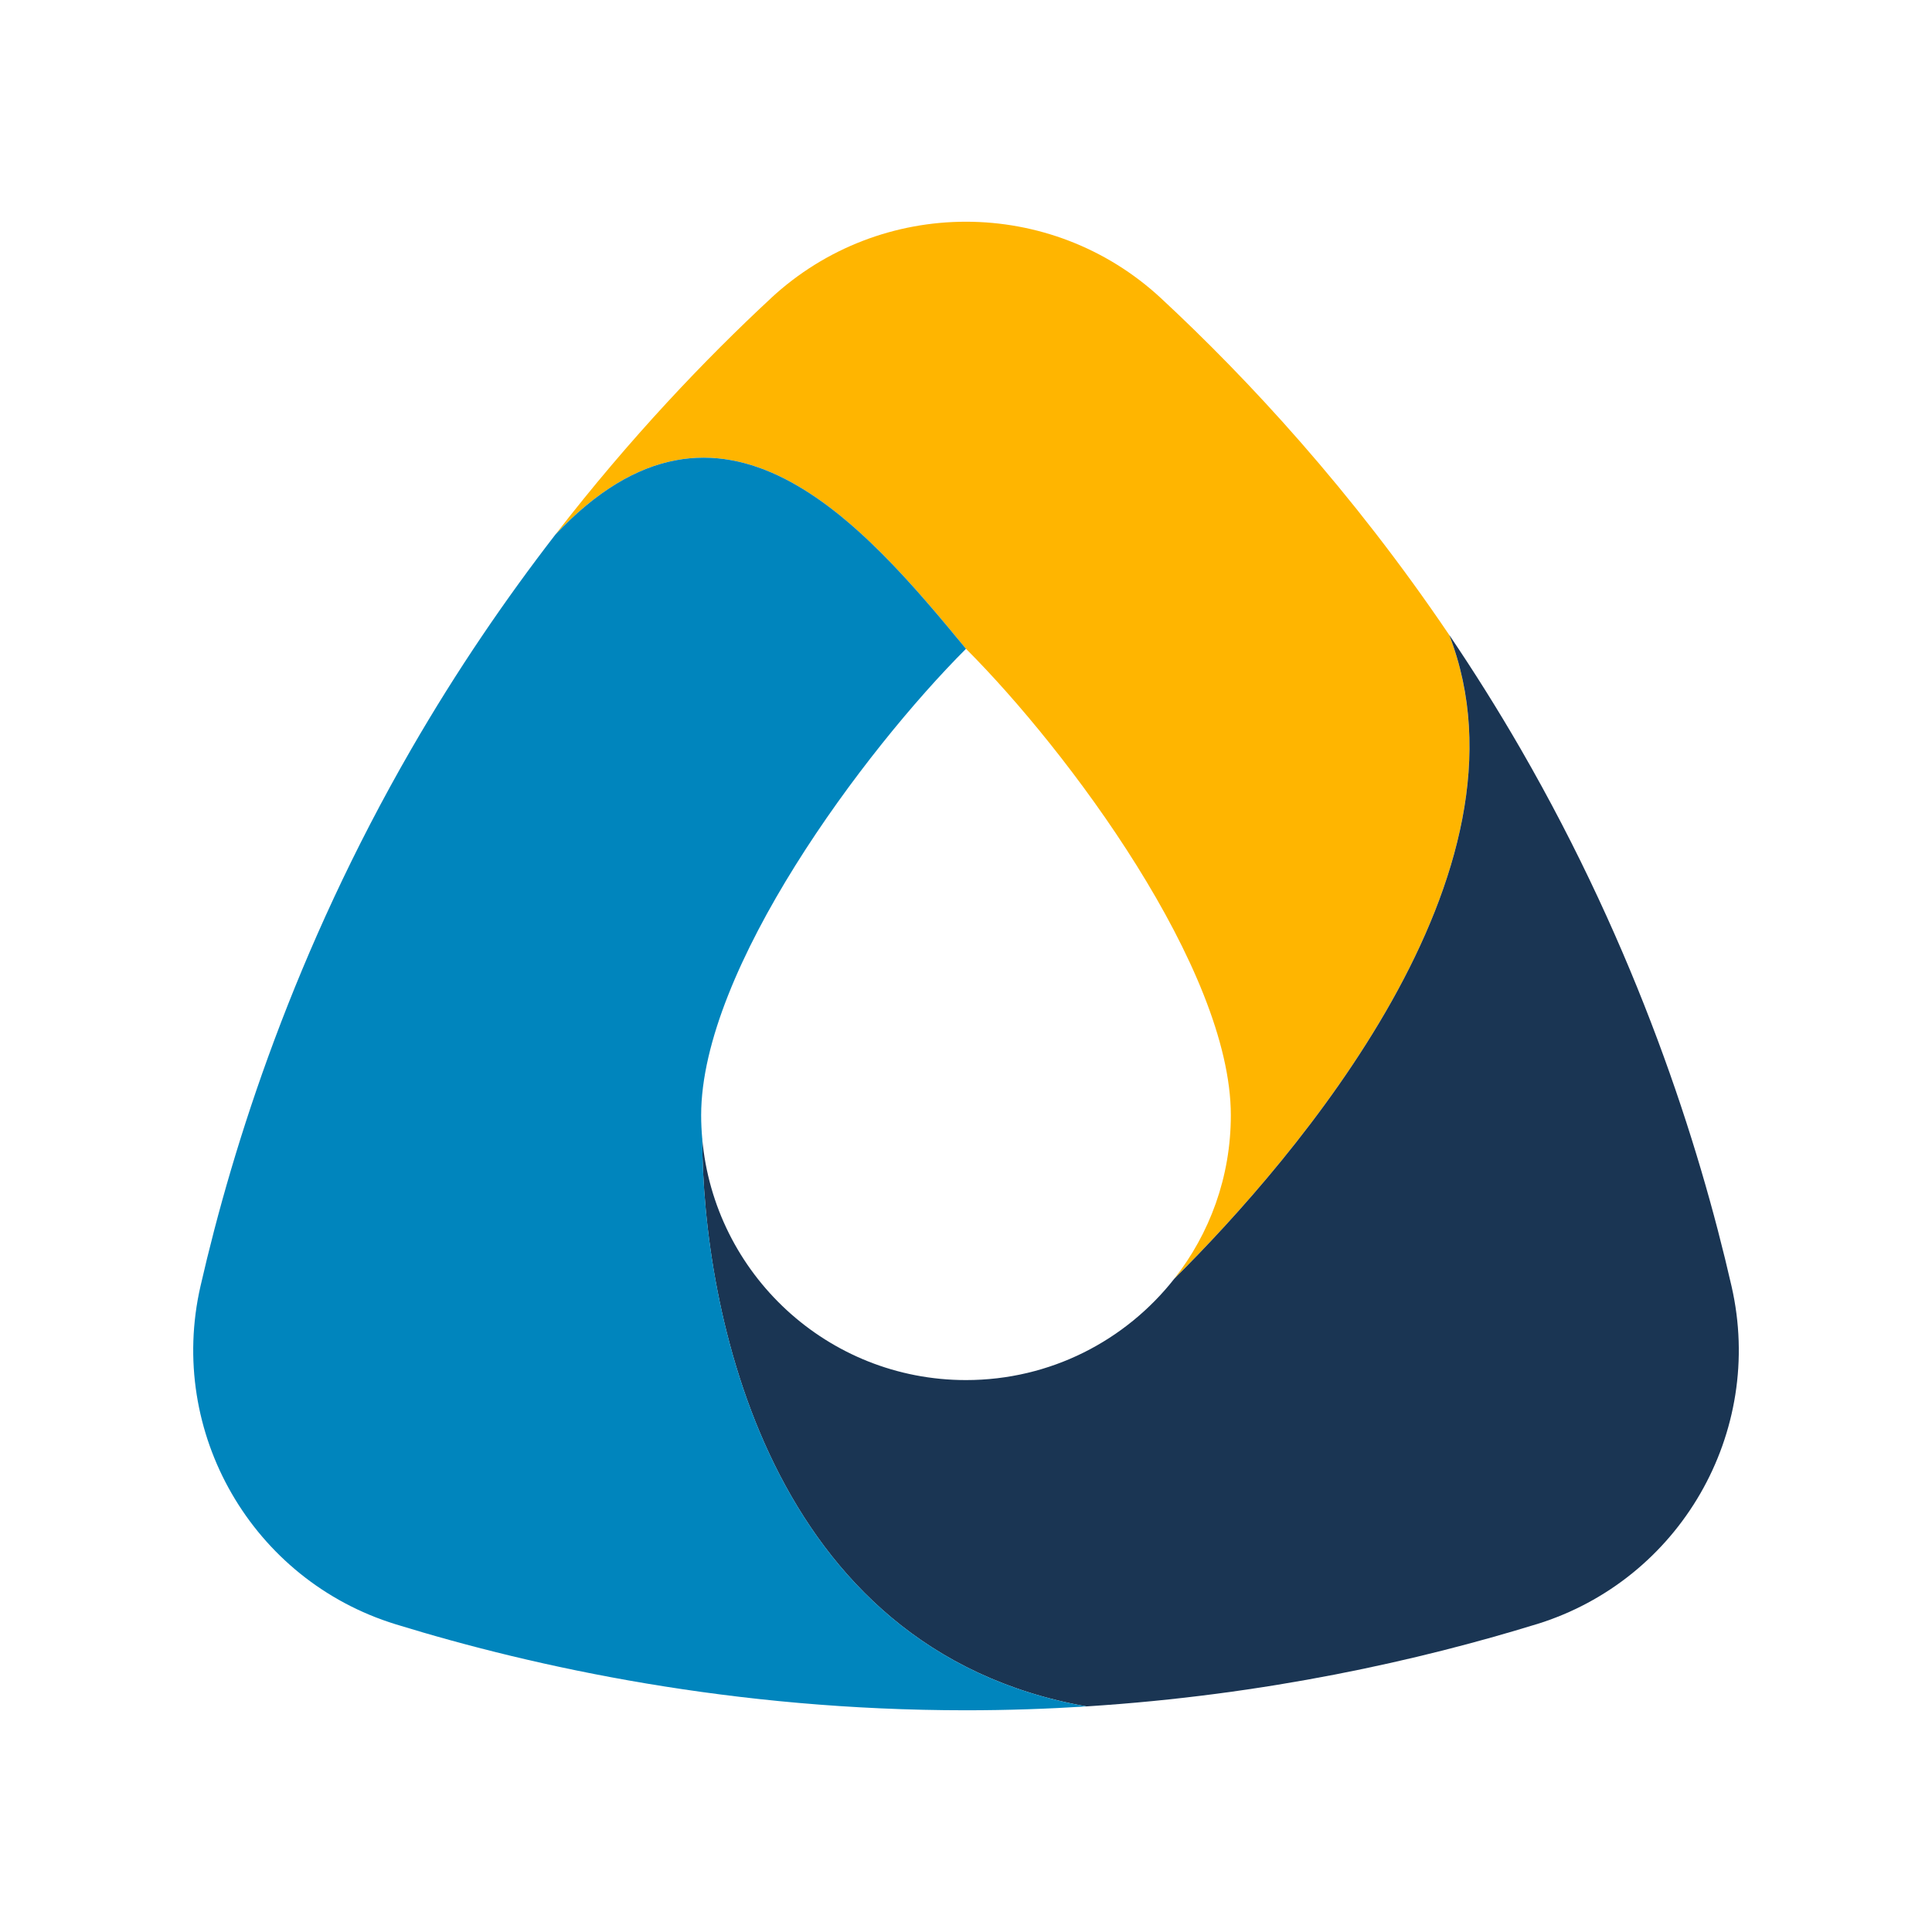
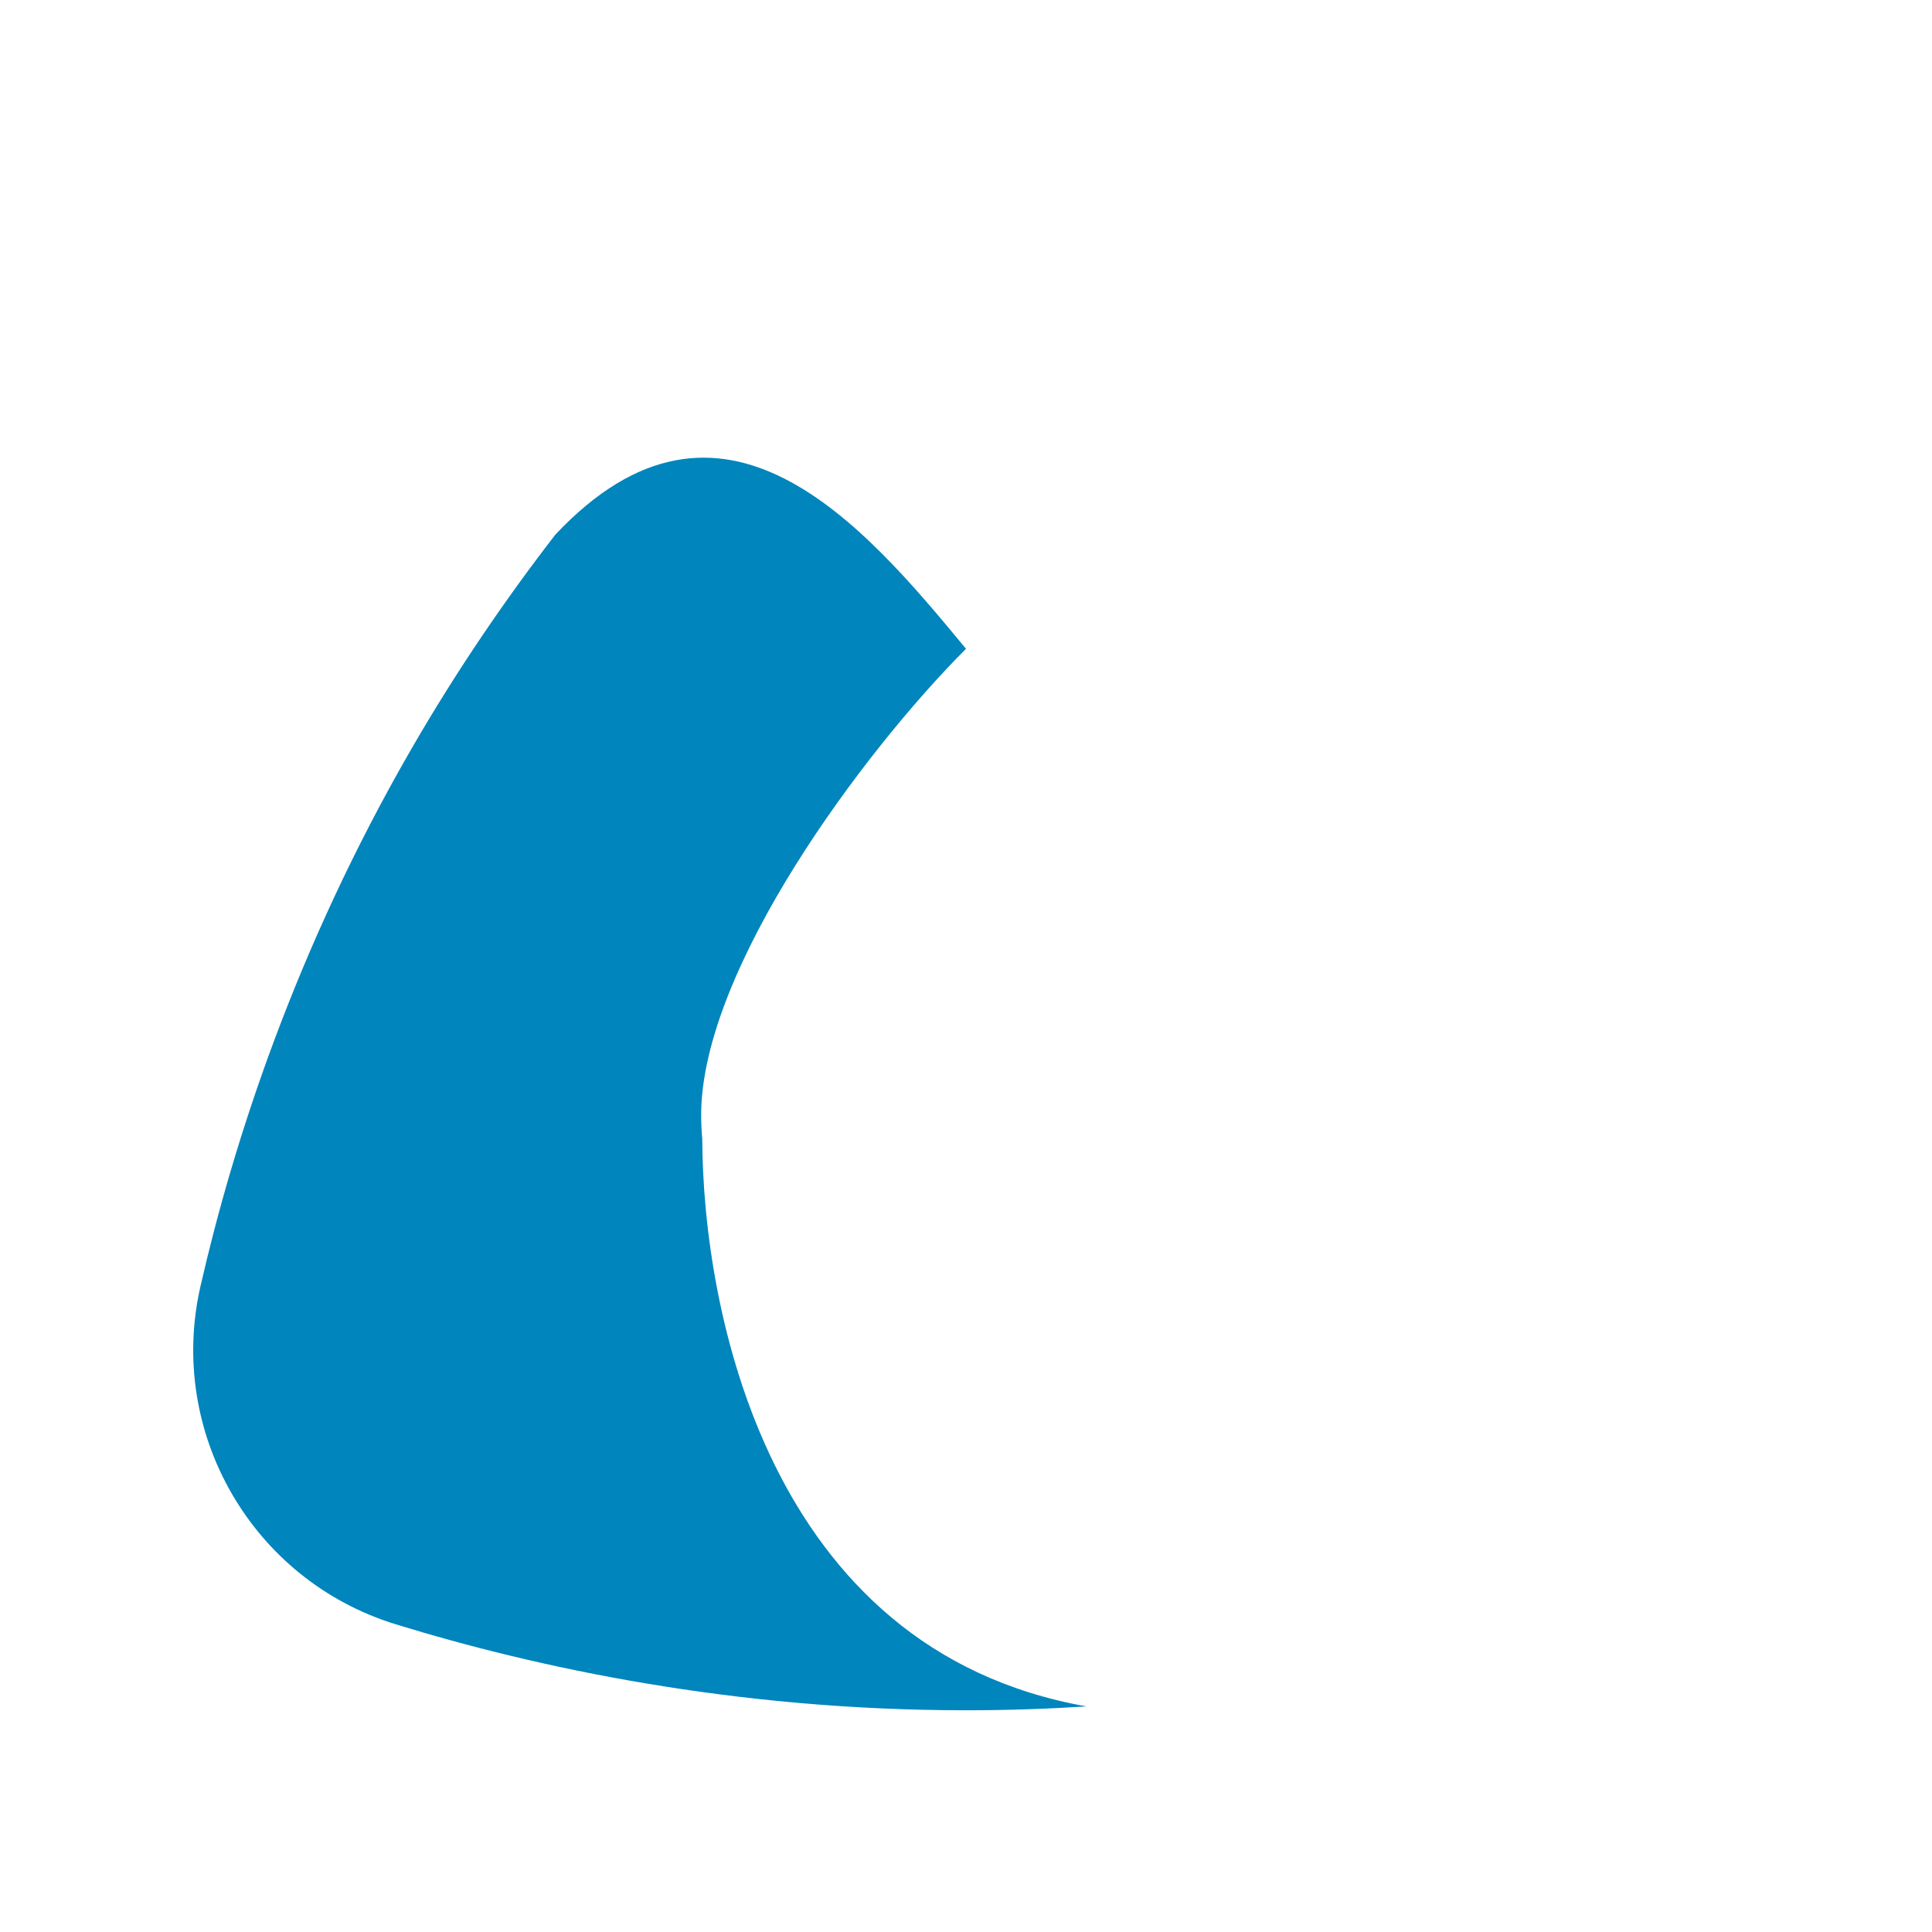
<svg xmlns="http://www.w3.org/2000/svg" id="Ebene_1" data-name="Ebene 1" viewBox="0 0 800 800">
  <defs>
    <style> .cls-1 { fill: #1a3553; } .cls-2 { fill: #fff; } .cls-3 { fill: #0085bd; } .cls-4 { fill: #ffb500; } </style>
  </defs>
  <rect class="cls-2" width="800" height="800" />
  <g>
-     <path class="cls-4" d="M319.2,123.52c-27.03,25.11-58.22,57.71-89.27,97.88,68.98-73.31,127.6-4.19,170.06,47.25,42.11,42.11,109.67,132.58,109.67,193.15,0,25.57-8.77,49.08-23.45,67.73,50.27-49.98,152.11-168.05,113.85-266.64-40.39-59.77-83.47-106.11-119.28-139.37-45.53-42.28-116.07-42.28-161.6,0Z" />
-     <path class="cls-1" d="M636.2,672.57c59.38-18.29,94.65-79.38,80.8-139.95-13.62-59.56-39.23-139.18-87.25-222.36-9.61-16.65-19.56-32.42-29.67-47.38,38.26,98.59-63.58,216.66-113.85,266.64-20.08,25.53-51.23,41.94-86.23,41.94-57.33,0-104.35-44-109.23-100.06.19,70.13,26.66,211.75,159.12,235.18,74.52-4.71,138.31-19.24,186.3-34.02Z" />
    <path class="cls-3" d="M290.77,471.41c-.28-3.17-.44-6.37-.44-9.61,0-60.57,67.57-151.04,109.67-193.15-42.46-51.44-101.09-120.56-170.06-47.25-20.36,26.35-40.66,55.91-59.68,88.86-48.02,83.18-73.63,162.8-87.25,222.36-13.85,60.57,21.42,121.66,80.8,139.95,58.39,17.98,140.15,35.62,236.2,35.62,17.11,0,33.74-.58,49.9-1.6-132.46-23.43-158.94-165.05-159.12-235.18Z" />
  </g>
</svg>